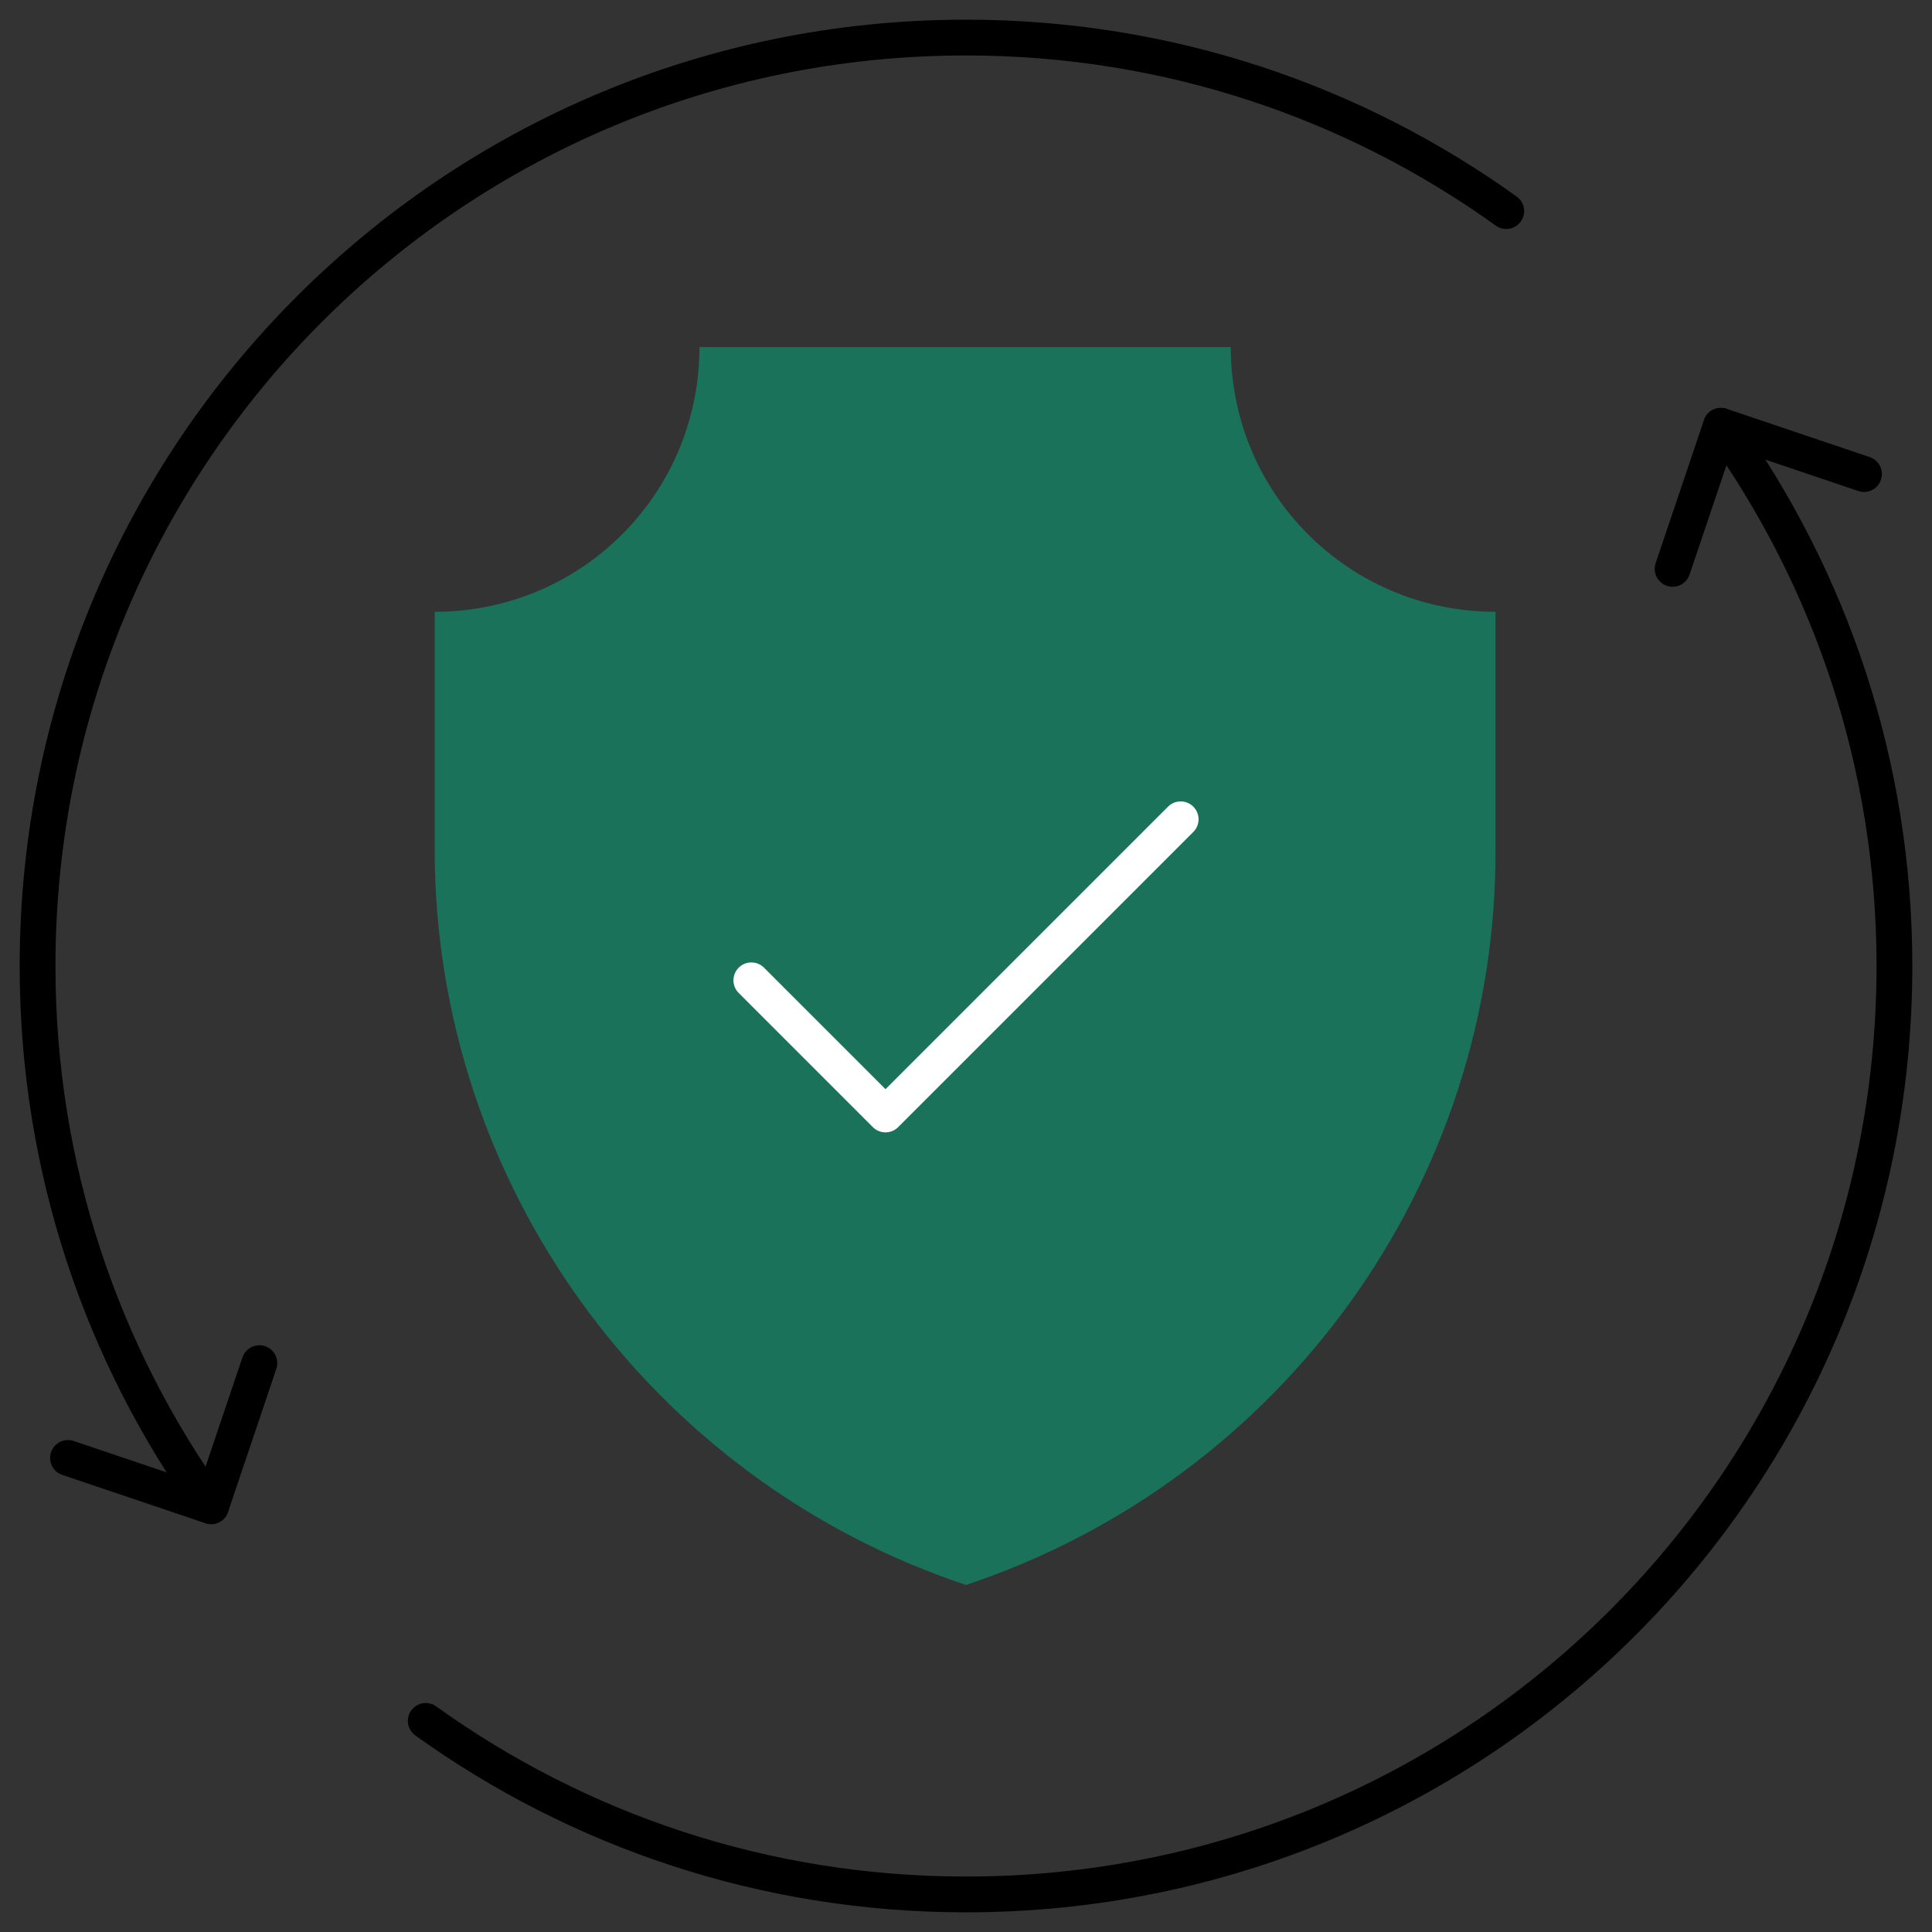
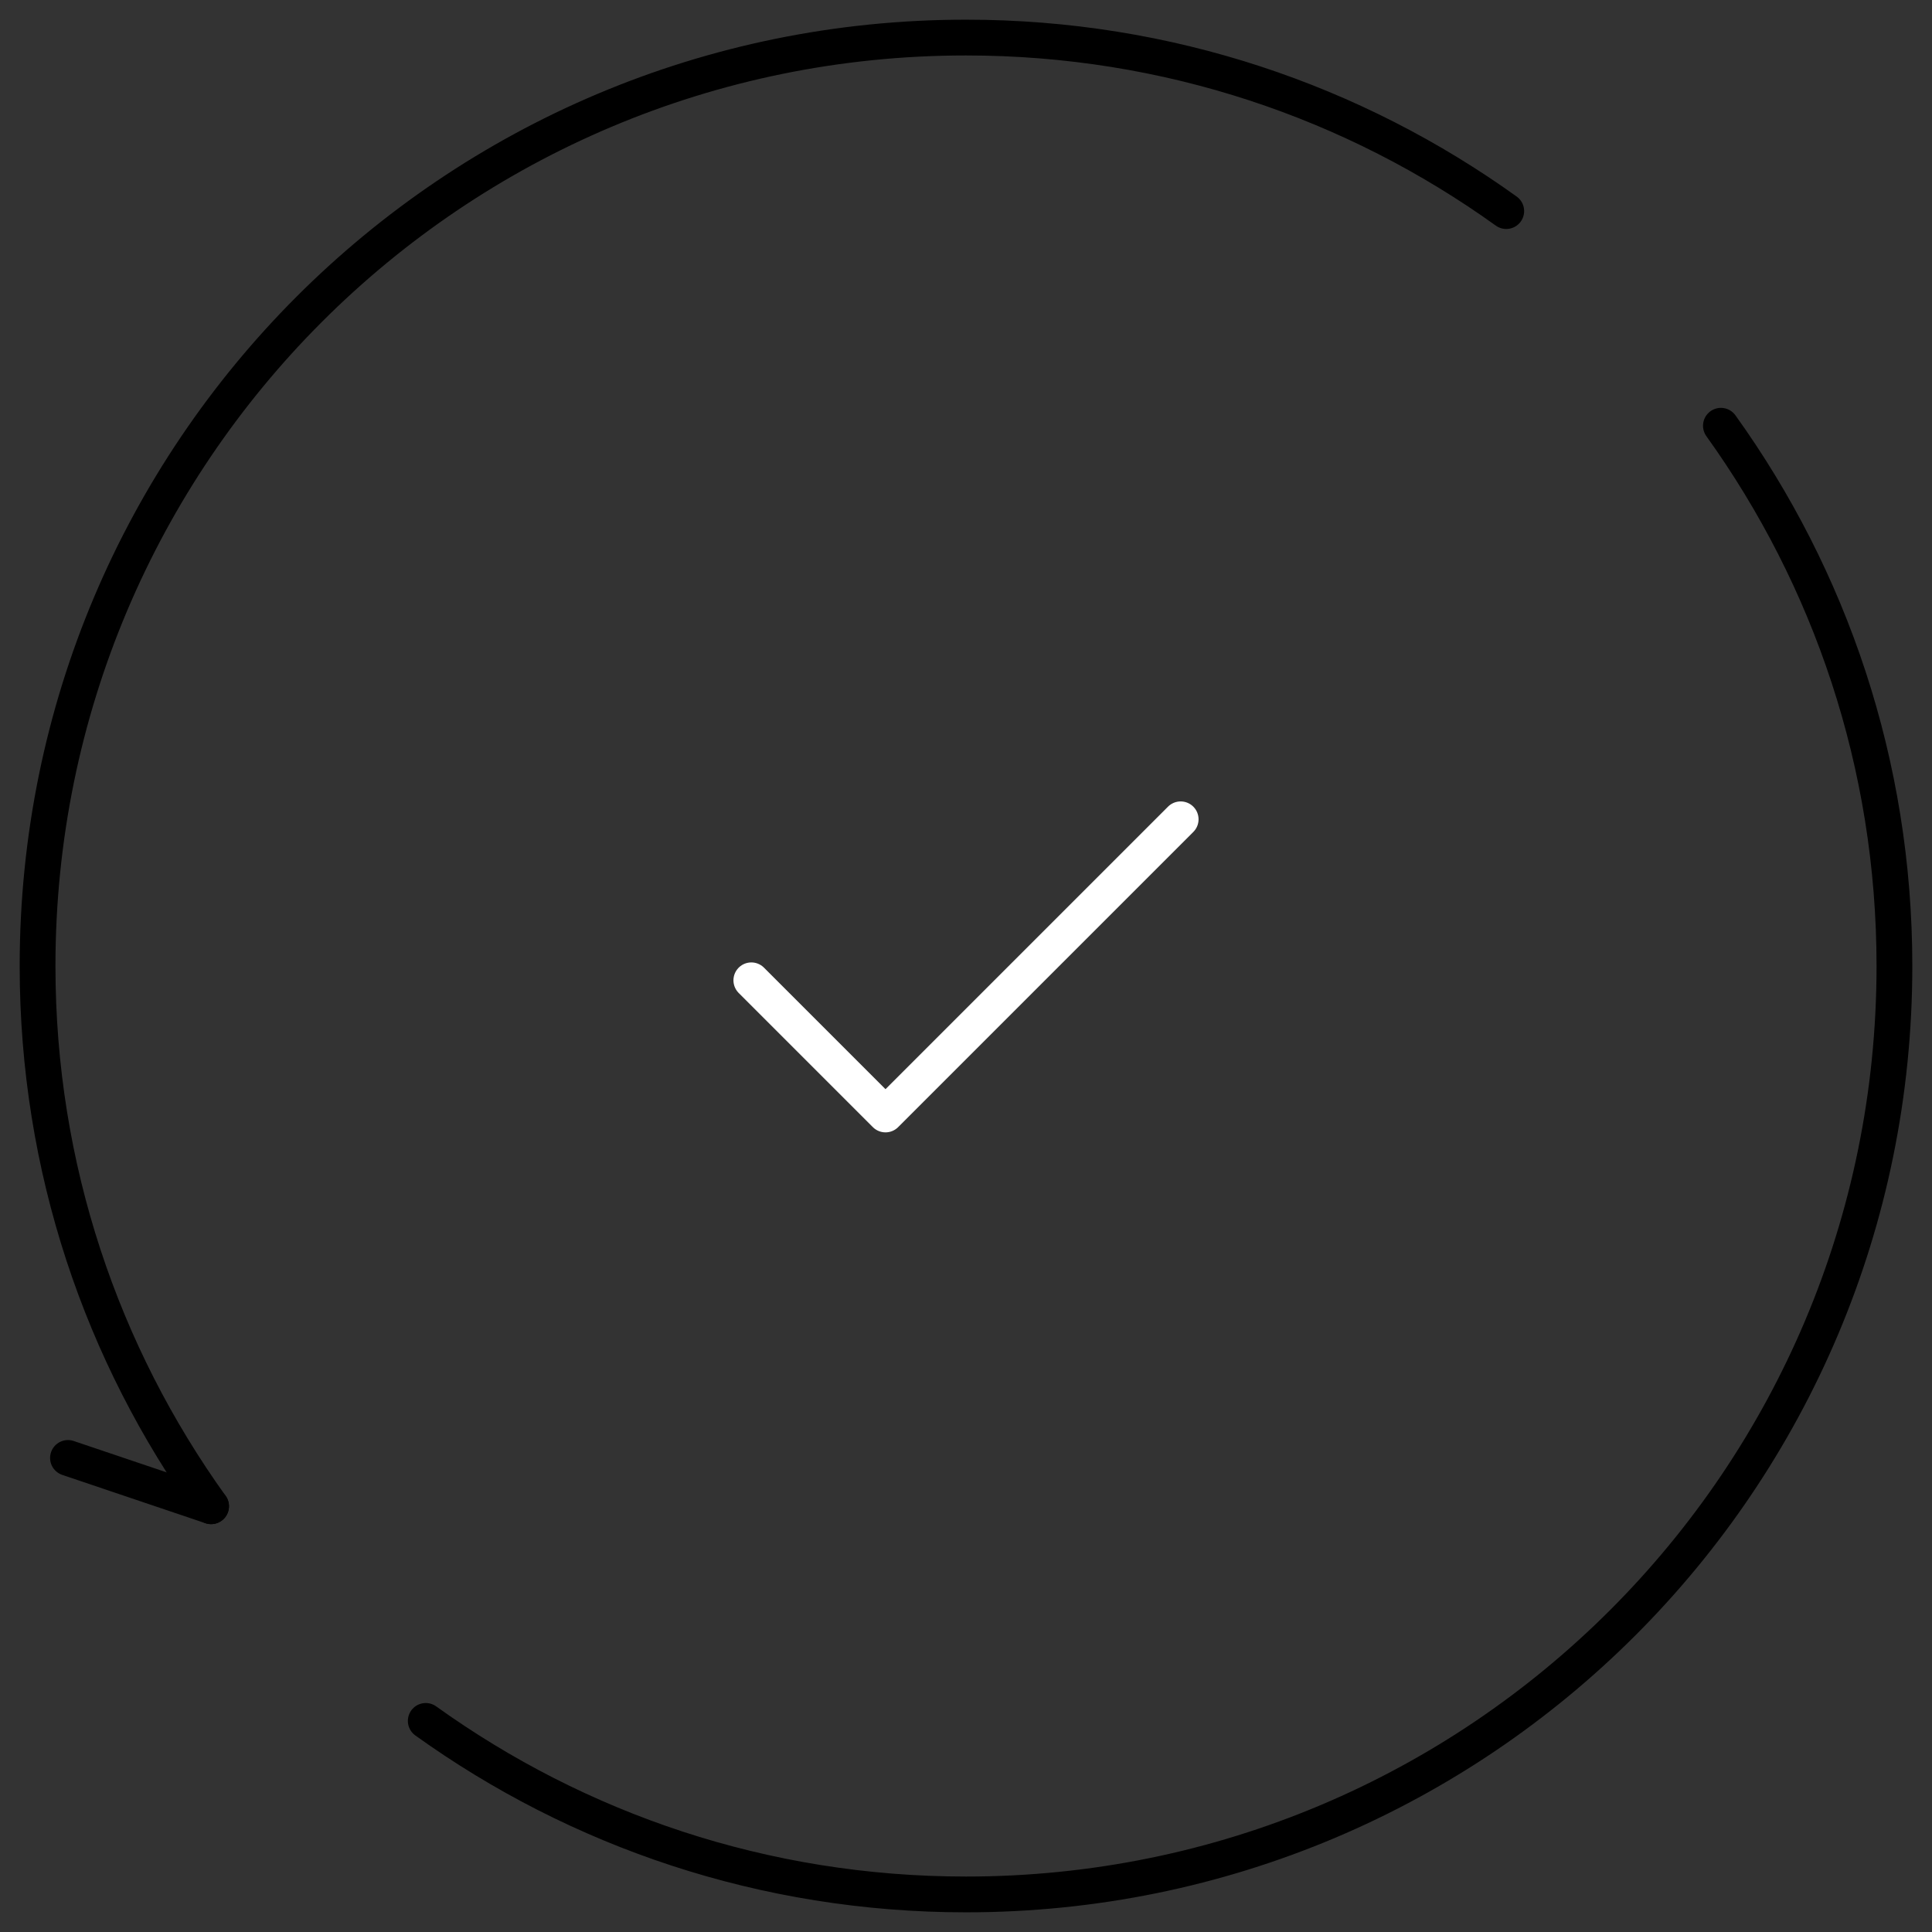
<svg xmlns="http://www.w3.org/2000/svg" version="1.1" id="Layer_1" x="0px" y="0px" viewBox="0 0 108 108" style="enable-background:new 0 0 108 108;" xml:space="preserve">
  <rect x="0" y="0" width="108" height="108" fill="#333333" stroke="none" />
  <style type="text/css">
	.st0{fill:#1A725B;}
	.st1{fill:none;stroke:#FFFFFF;stroke-width:2;stroke-linecap:round;stroke-linejoin:round;stroke-miterlimit:10;}
	.st2{fill:none;stroke:#000000;stroke-width:2;stroke-linecap:round;stroke-linejoin:round;stroke-miterlimit:10;}
</style>
-   <path class="st0" d="M54,88.6c-17.7-5.9-29.7-22.5-29.7-41.1V34.2c8.2,0,14.8-6.6,14.8-14.8h29.7c0,8.2,6.6,14.8,14.8,14.8v13.2  C83.7,66.1,71.7,82.7,54,88.6z" />
  <path class="st1" d="M42,54.8l7.5,7.5L66,45.8" />
-   <path class="st2" d="M3.8,81.5l8,2.7l2.7-8" />
+   <path class="st2" d="M3.8,81.5l8,2.7" />
  <path class="st2" d="M11.8,84.2C5.7,75.7,2.1,65.3,2.1,54C2.1,25.3,25.3,2.1,54,2.1c11.3,0,21.7,3.6,30.2,9.7" />
-   <path class="st2" d="M104.2,26.5l-8-2.7l-2.7,8" />
  <path class="st2" d="M96.2,23.8c6.1,8.5,9.7,18.9,9.7,30.2c0,28.7-23.2,51.9-51.9,51.9c-11.3,0-21.7-3.6-30.2-9.7" />
</svg>